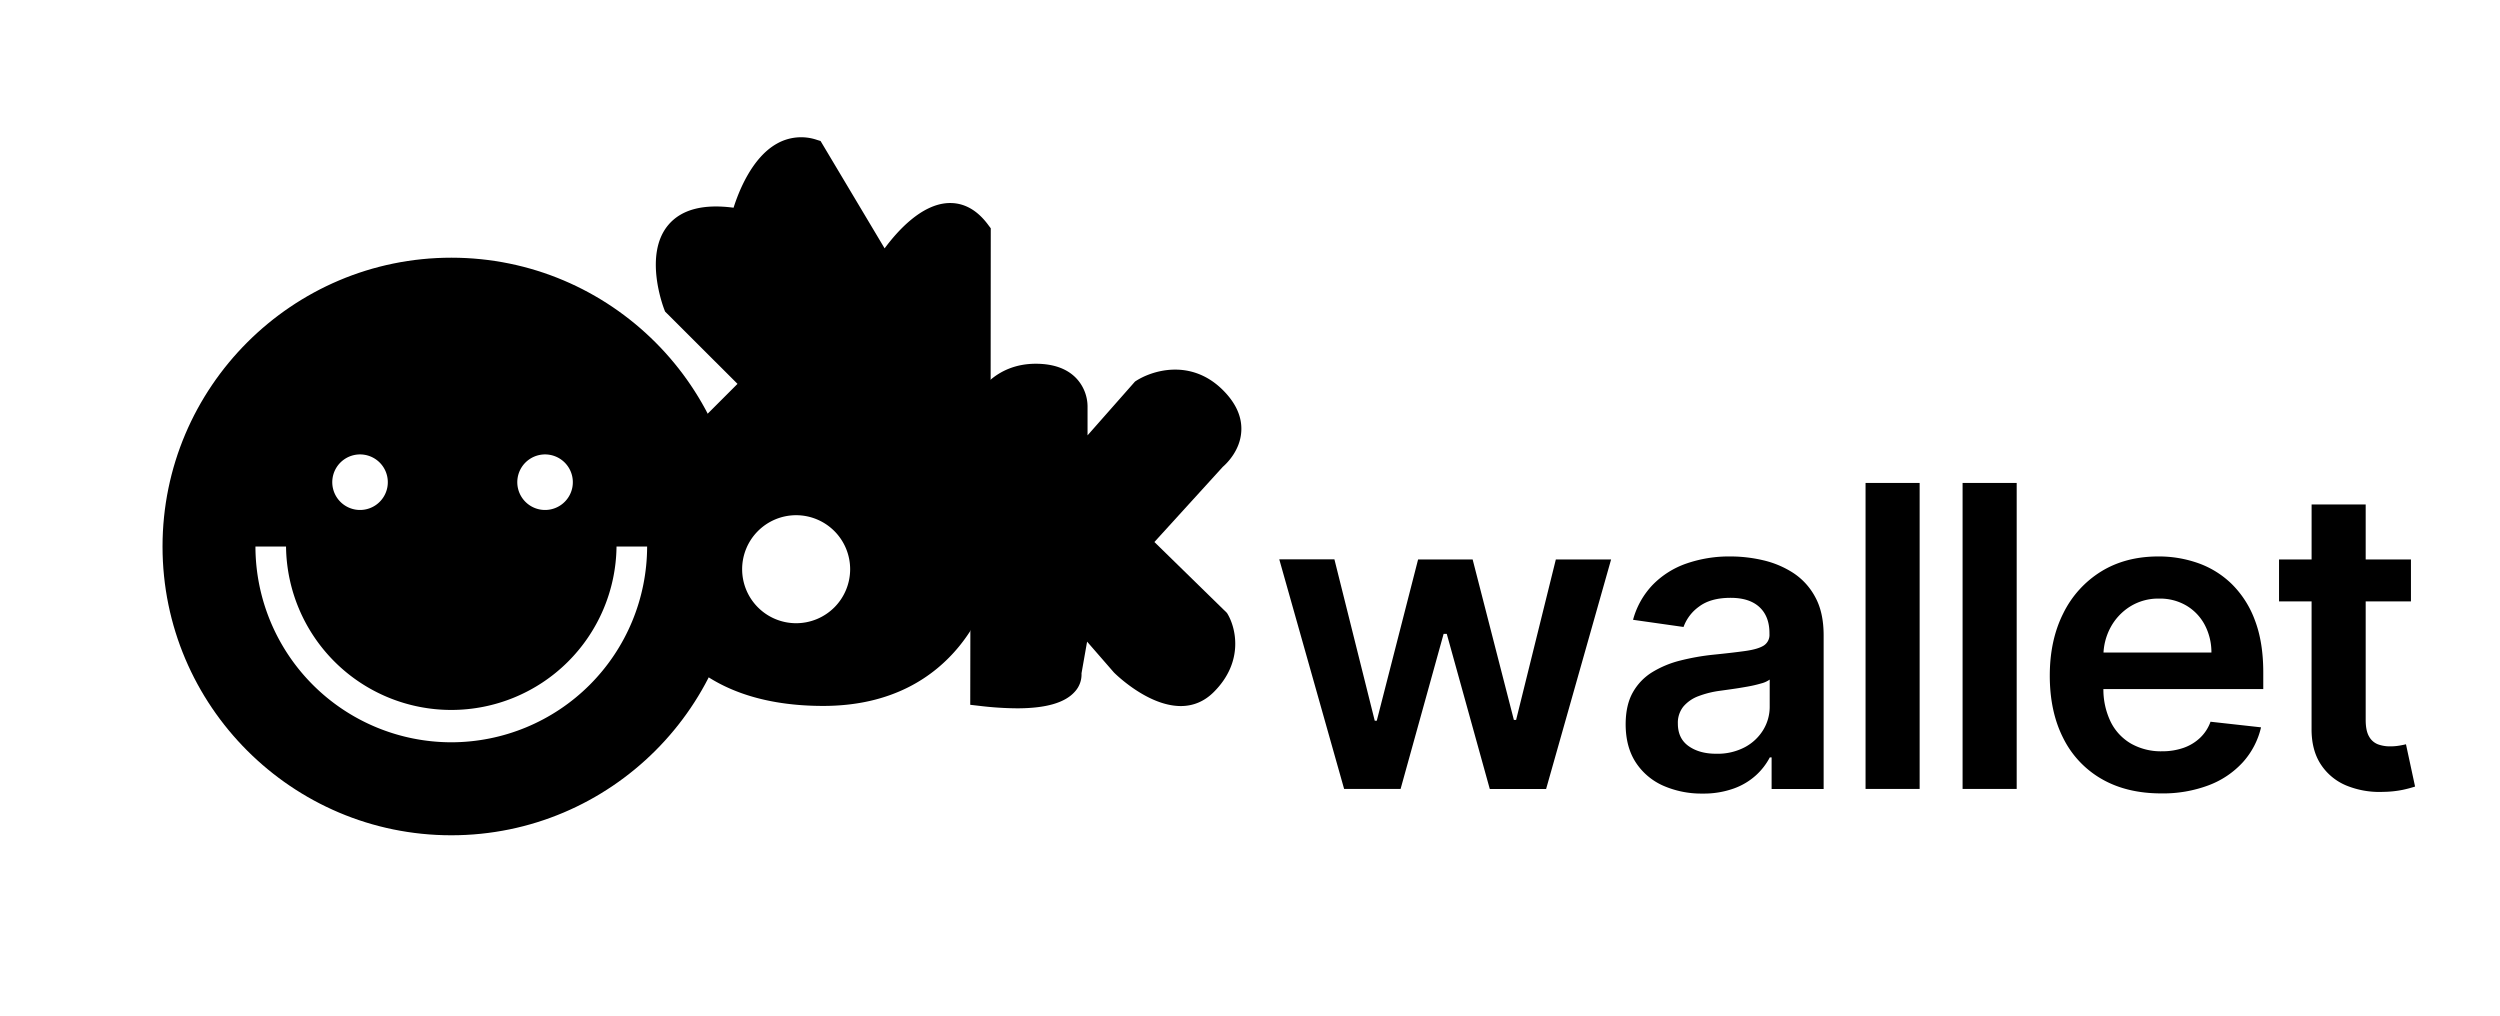
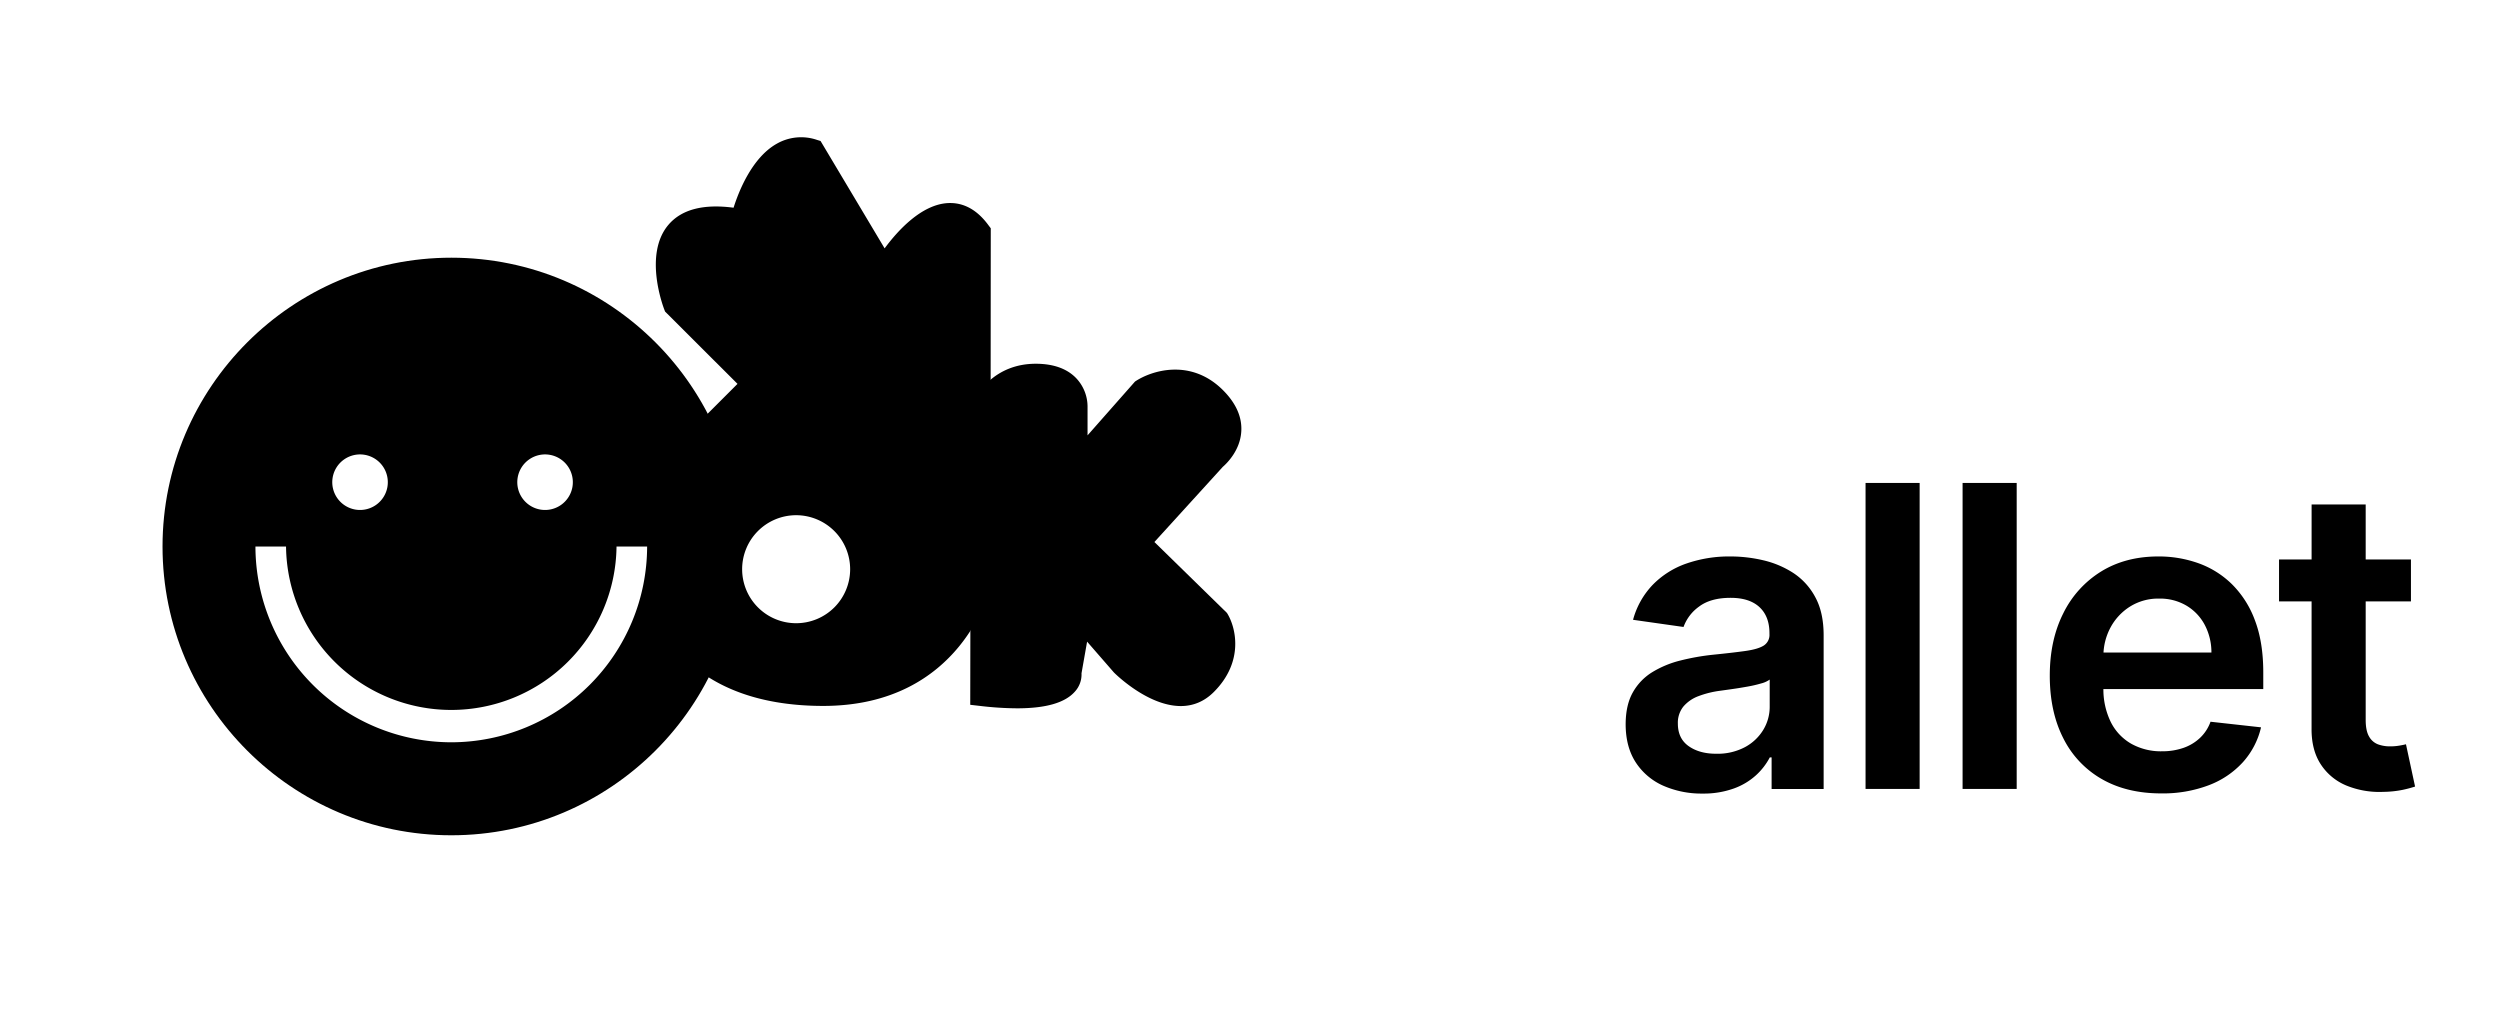
<svg xmlns="http://www.w3.org/2000/svg" viewBox="0 0 1230.52 500">
  <defs>
    <style>.cls-1{fill:#ffe600;}</style>
  </defs>
  <g id="STICPAY">
    <path d="M222.13,131.83A137.14,137.14,0,1,0,359.27,269,137.14,137.14,0,0,0,222.13,131.83Zm38.32,94.31a13.67,13.67,0,1,1-3.39,19A13.67,13.67,0,0,1,260.45,226.14Zm-91.07,0a13.67,13.67,0,1,1-3.39,19A13.67,13.67,0,0,1,169.38,226.14Zm52.75,139.22A96.51,96.51,0,0,1,125.73,269h15.06a81.34,81.34,0,0,0,162.67,0h15.06A96.5,96.5,0,0,1,222.13,365.36Z" />
    <path d="M222.13,411.13C143.74,411.13,80,347.36,80,269s63.77-142.16,142.16-142.16S364.28,190.59,364.28,269,300.51,411.13,222.13,411.13Zm0-274.28C149.28,136.85,90,196.12,90,269s59.27,132.12,132.12,132.12S354.24,341.82,354.24,269,295,136.85,222.13,136.85Z" />
    <path d="M435.15,131.61l-34.59-58c-25.95-8-35.89,34.28-35.89,34.28-53.51-9.94-33,42.62-33,42.62l38.45,38.4-42.27,42.32v69.88s12.15,41.31,77.36,41.31,77.4-54.81,77.4-54.81V114C462.4,86.13,435.15,131.61,435.15,131.61ZM391.88,311.77A31.6,31.6,0,1,1,423.5,280.2,31.57,31.57,0,0,1,391.88,311.77Z" />
    <path d="M405.18,347.46c-68.18,0-81.64-43.08-82.17-44.91l-.21-1.42v-72L363,188.94l-35.65-35.6-.38-1c-.43-1.09-10.25-26.84,1.85-41.46,6.4-7.73,17.23-10.63,32.25-8.64,2.53-8,9-24.49,21.11-31.41a24.15,24.15,0,0,1,19.87-2l1.84.57,31.53,52.85c6.27-8.5,18.11-21.72,31.36-22.3,7.62-.32,14.31,3.4,19.88,11.09l1,1.32-.13,176.35C487.35,289.3,473.62,347.46,405.18,347.46Zm-72.34-47.14c1.8,5,15.54,37.1,72.34,37.1,57.69,0,71-44.8,72.39-50.4V115.68c-3.23-4-6.69-5.87-10.36-5.7-11.12.48-23.81,17.64-27.76,24.21l-4.32,7.19L397.3,78a14,14,0,0,0-10.13,1.59c-10.08,5.76-16.14,23.26-17.62,29.52l-1.1,4.65-4.7-.87c-13.53-2.52-22.68-1-27.21,4.45-6.61,8-2.93,23.85-.58,30.46l41.23,41.17-44.35,44.4Zm59,16.47a36.62,36.62,0,1,1,36.65-36.6A36.64,36.64,0,0,1,391.87,316.79Zm0-63.2a26.58,26.58,0,1,0,26.61,26.6A26.6,26.6,0,0,0,391.87,253.59Z" />
    <path d="M482.57,342.44v-140a28.22,28.22,0,0,1,27.24-18.37c21.36,0,20.5,16.23,20.5,16.23v27.34L561.5,192s19.87-13.46,37,3.63,0,30.55,0,30.55l-37.16,40.8,38.45,37.38S610.2,320.76,594,337s-42.08-9.61-42.08-9.61L532,304.52l-4.7,26.7S531.17,348.1,482.57,342.44Z" />
    <path d="M500.6,348.64A162.06,162.06,0,0,1,482,347.42l-4.44-.51.24-146c2.42-7.57,12.22-21.87,32-21.87,8.75,0,15.48,2.43,20,7.2a20.42,20.42,0,0,1,5.5,14.33v13.71l23.35-26.47c8.07-5.46,27.48-11.6,43.32,4.24,6.41,6.41,9.45,13.25,9,20.32-.56,9.5-7.37,15.93-9.09,17.41l-33.67,37,35.7,34.9c4.37,6.86,8.64,23.83-6.45,38.92-19.56,19.56-48-8.41-49.18-9.61l-13.2-15.17-2.75,15.59a12.52,12.52,0,0,1-3.36,9.12C524.13,345.93,514.76,348.64,500.6,348.64Zm-13-10.72c24.25,2.27,31.6-1.87,33.67-3.85,1.12-1.07,1.12-1.88,1.11-2l-.22-1,.23-.7,6.52-37.07,26.77,30.81h0s22.28,21.82,34.75,9.35c12-12,6.67-23.59,5.34-26l-41.46-40.3,41.05-45s5.34-4.39,5.66-10.5c.22-4.06-1.84-8.28-6.1-12.55-12.68-12.68-27.21-5.06-30.11-3.32L525.29,241V200.28a10.54,10.54,0,0,0-2.84-7.24c-2.57-2.64-6.83-4-12.65-4-15.4,0-21.05,11.43-22.21,14.26Z" />
    <line class="cls-1" x1="327.82" y1="301.13" x2="360.3" y2="290.42" />
    <rect x="326.96" y="290.76" width="34.2" height="10.04" transform="translate(-75.29 122.55) rotate(-18.24)" />
    <line class="cls-1" x1="364.67" y1="107.91" x2="405.19" y2="157.56" />
    <polygon points="368.56 104.74 405.19 157.56 360.78 111.09 368.56 104.74" />
-     <path d="M661.59,388.32l-31.92-113h27.14l19.85,79.42h1L698,275.36h26.84l20.3,79h1.1l19.56-79H793l-32,113H733.29L712.11,312h-1.55l-21.18,76.33Z" />
    <path d="M838,390.6a46.6,46.6,0,0,1-19.31-3.86,31.1,31.1,0,0,1-13.53-11.44q-4.95-7.57-5-18.68,0-9.56,3.53-15.81a27.32,27.32,0,0,1,9.63-10,49.4,49.4,0,0,1,13.79-5.7A114.23,114.23,0,0,1,843,322.28q9.93-1,16.11-1.87t9-2.65a6.19,6.19,0,0,0,2.83-5.63v-.44q0-8.31-4.93-12.87t-14.19-4.56q-9.78,0-15.48,4.27a21.13,21.13,0,0,0-7.69,10.07l-24.85-3.53a39.93,39.93,0,0,1,9.7-17.24,42.75,42.75,0,0,1,16.55-10.45,64.13,64.13,0,0,1,21.62-3.49A70.66,70.66,0,0,1,868,275.8a46.48,46.48,0,0,1,14.78,6.29A32.43,32.43,0,0,1,893.53,294q4.08,7.5,4.08,18.75v75.6H872V372.8h-.89a32,32,0,0,1-6.8,8.79,32.52,32.52,0,0,1-11,6.54A43.74,43.74,0,0,1,838,390.6ZM844.88,371a28.68,28.68,0,0,0,13.9-3.2,23.45,23.45,0,0,0,9.08-8.5,21.82,21.82,0,0,0,3.2-11.54V334.49a12.4,12.4,0,0,1-4.23,1.91,61.5,61.5,0,0,1-6.65,1.54c-2.45.44-4.88.84-7.28,1.18s-4.49.64-6.25.88A46.92,46.92,0,0,0,836,342.65a17.92,17.92,0,0,0-7.42,5.11,12.7,12.7,0,0,0-2.72,8.42q0,7.35,5.36,11.11T844.88,371Z" />
    <path d="M944.86,237.71V388.32H918.24V237.71Z" />
    <path d="M992.63,237.71V388.32H966V237.71Z" />
    <path d="M1063.78,390.52q-17,0-29.31-7.09a47.54,47.54,0,0,1-18.94-20.15q-6.62-13-6.61-30.78,0-17.43,6.65-30.63a50.1,50.1,0,0,1,18.65-20.59q12-7.39,28.16-7.39a58,58,0,0,1,19.75,3.35,45.31,45.31,0,0,1,16.47,10.33,48.67,48.67,0,0,1,11.29,17.76Q1114,316.1,1114,331v8.16h-92.58V321.18h67.06a28.88,28.88,0,0,0-3.31-13.65,24.11,24.11,0,0,0-9-9.44,25.57,25.57,0,0,0-13.42-3.46,26.14,26.14,0,0,0-14.34,3.93,27.5,27.5,0,0,0-9.6,10.3,29.49,29.49,0,0,0-3.49,13.94v15.66a36.64,36.64,0,0,0,3.6,16.88A25.35,25.35,0,0,0,1049,366.07a29.84,29.84,0,0,0,15.14,3.72,31.63,31.63,0,0,0,10.52-1.66,22.74,22.74,0,0,0,8.16-4.89,20.43,20.43,0,0,0,5.22-8L1112.9,358a38.68,38.68,0,0,1-8.94,17.17,43.46,43.46,0,0,1-16.8,11.33A63.73,63.73,0,0,1,1063.78,390.52Z" />
    <path d="M1186.69,275.36V296h-64.93V275.36Zm-48.9-27.06h26.62v106c0,3.58.55,6.32,1.66,8.2a8.48,8.48,0,0,0,4.37,3.86,16.89,16.89,0,0,0,6,1,26.22,26.22,0,0,0,4.6-.37c1.4-.24,2.46-.46,3.2-.66l4.48,20.82a60.77,60.77,0,0,1-6.06,1.61,50.7,50.7,0,0,1-9.6,1,42.92,42.92,0,0,1-18-3.05,27.57,27.57,0,0,1-12.69-10.4q-4.67-7.07-4.6-17.65Z" />
  </g>
</svg>